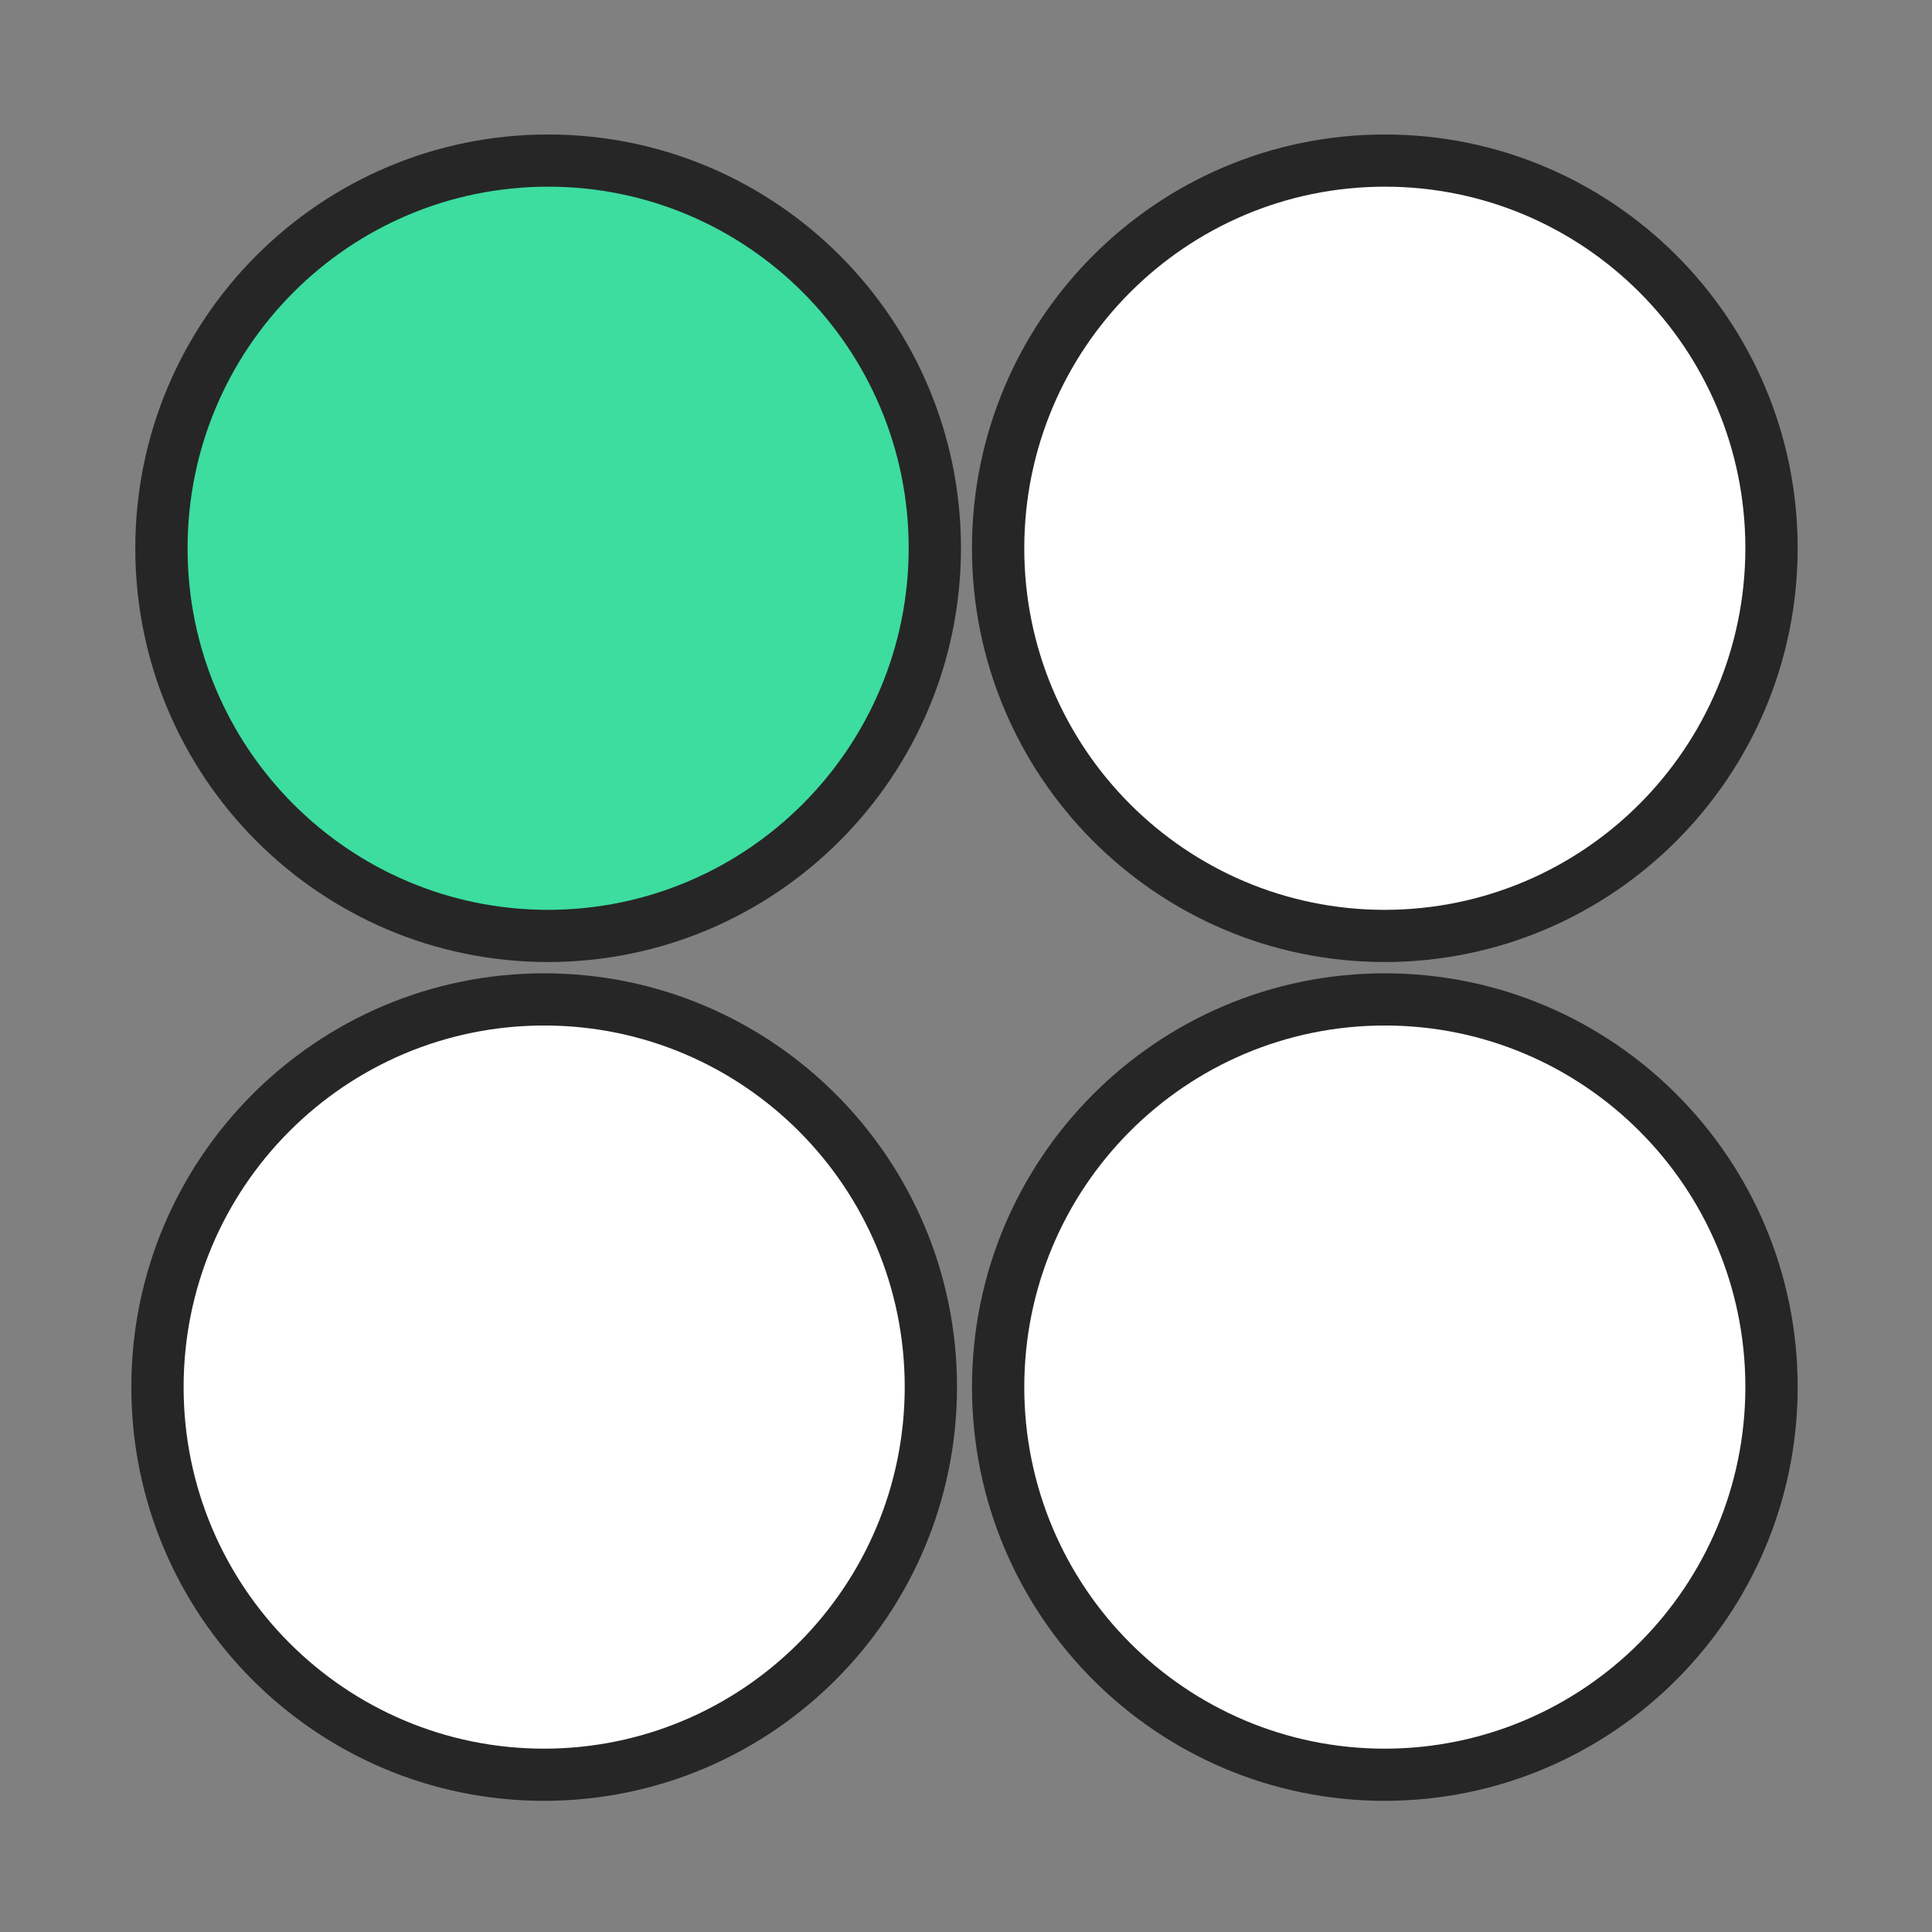
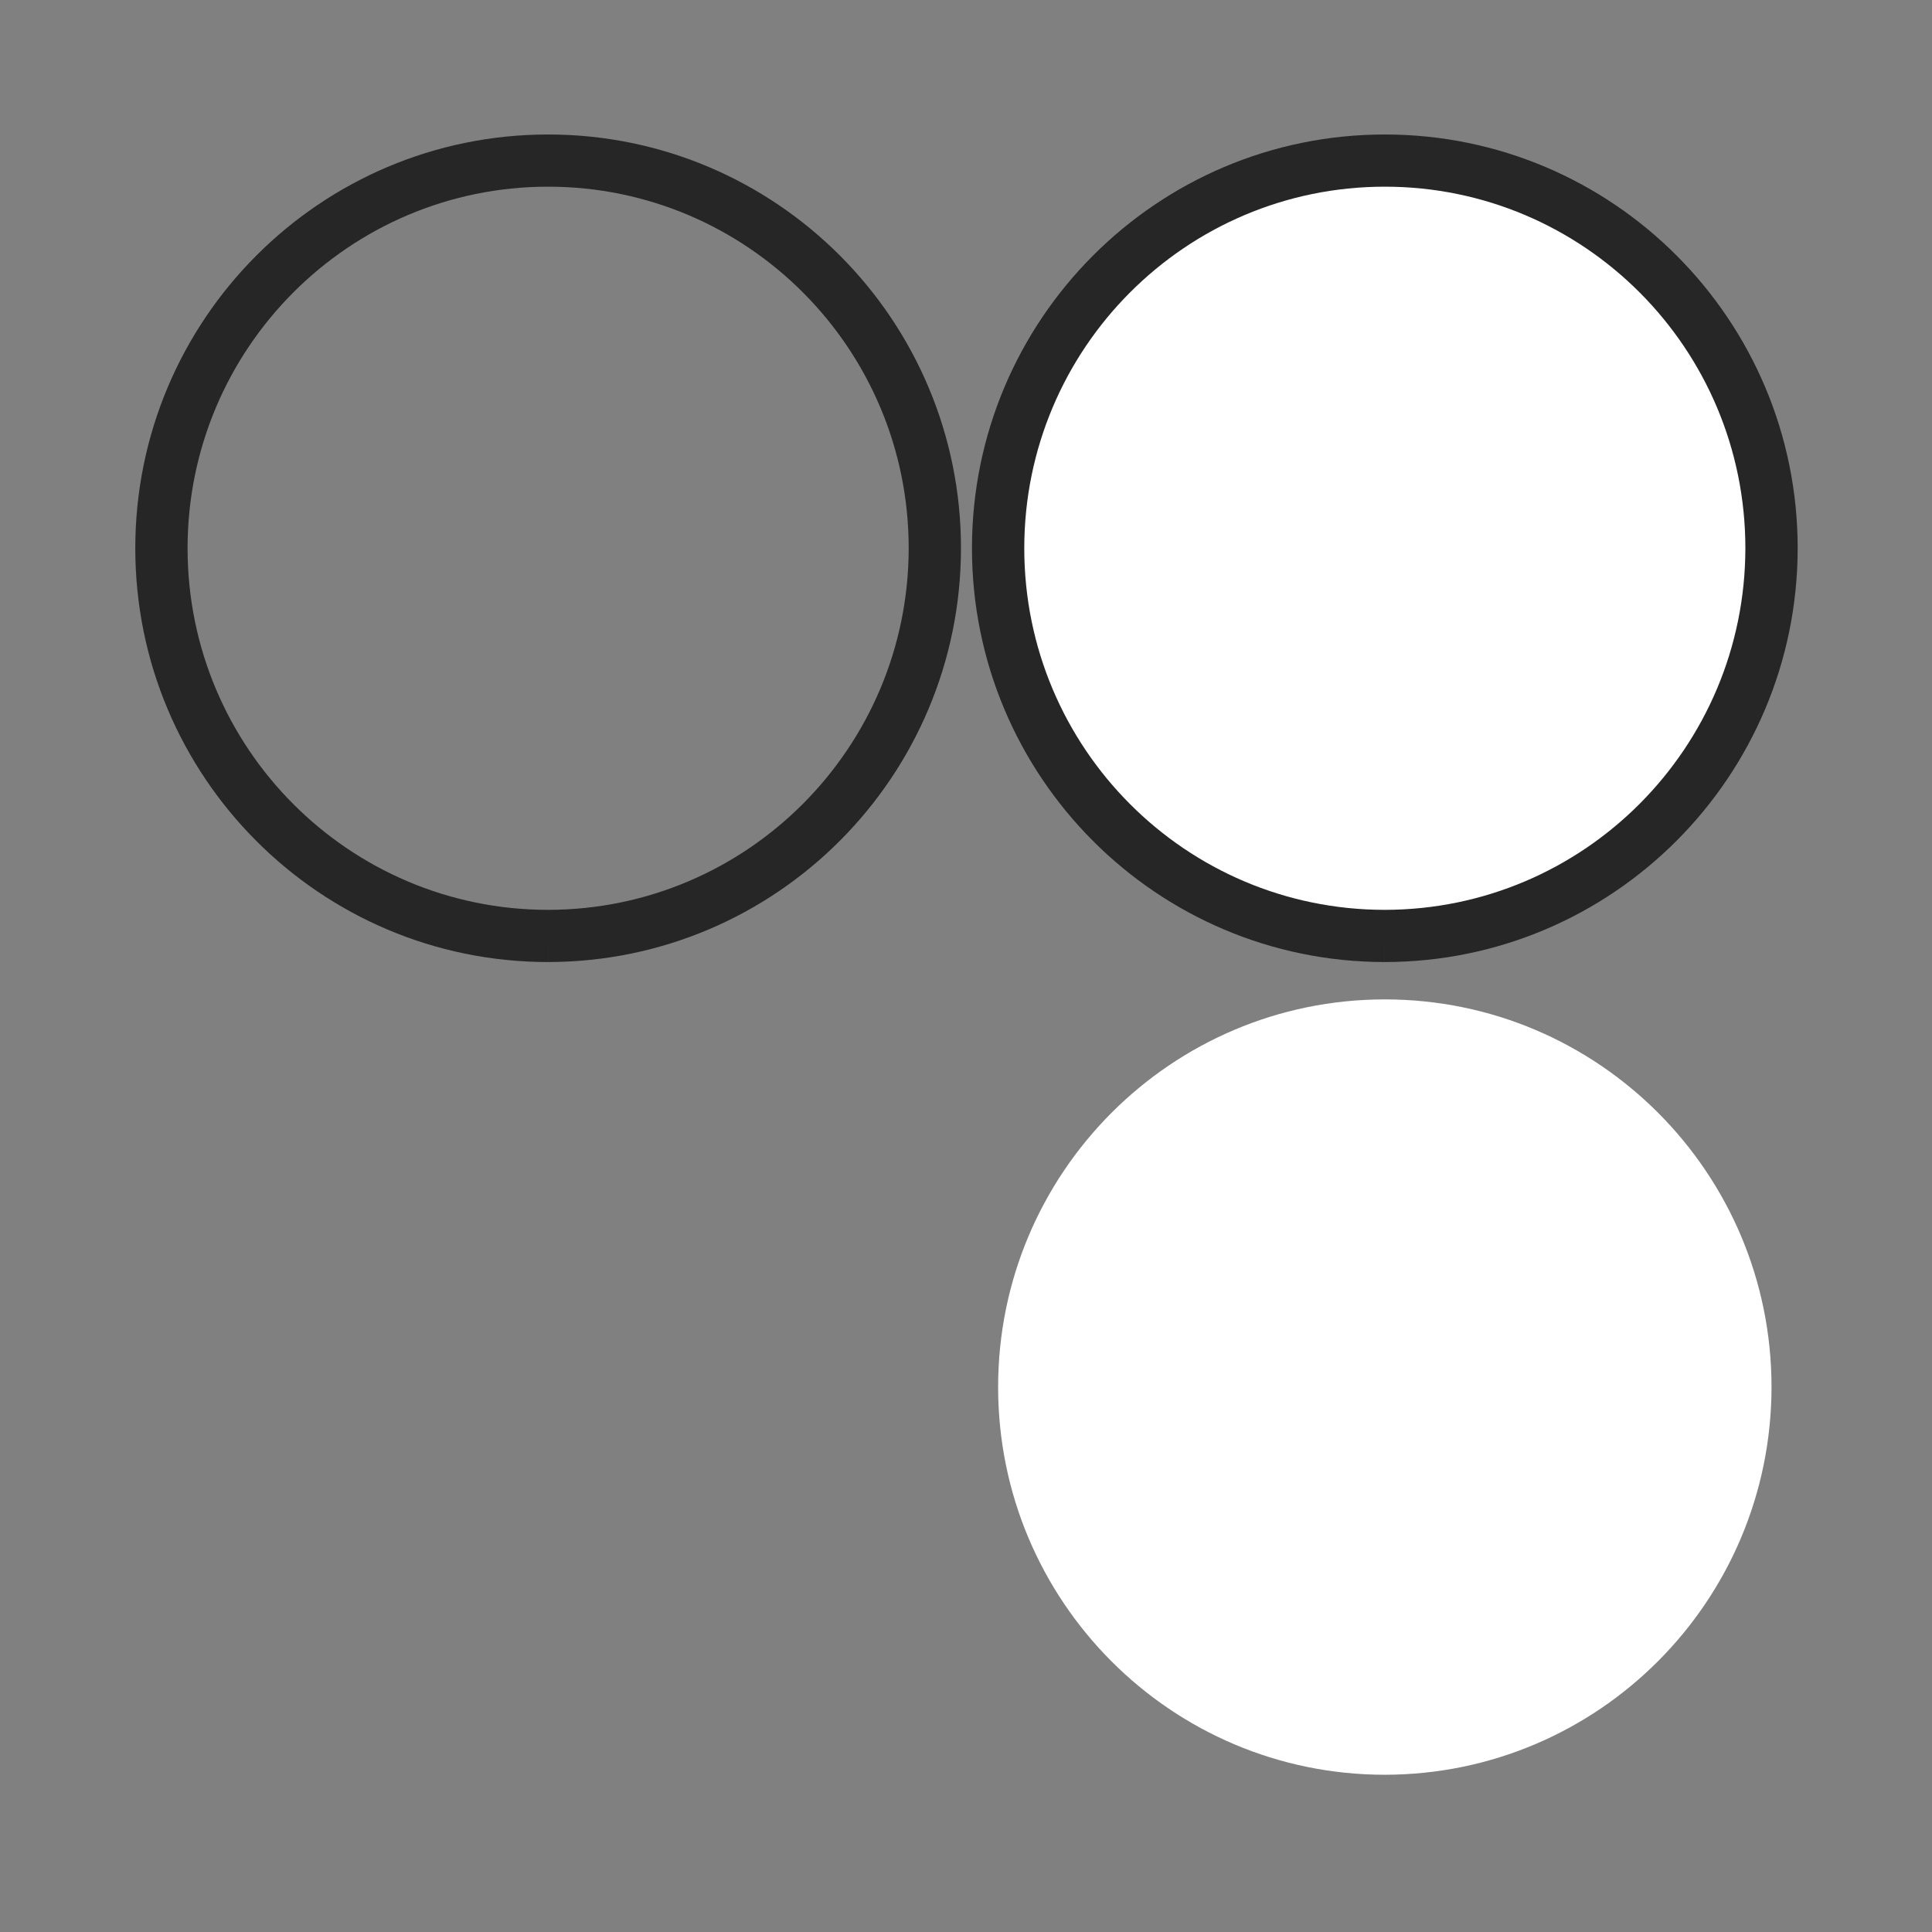
<svg xmlns="http://www.w3.org/2000/svg" width="80" height="80" viewBox="0 0 80 80" fill="none">
  <rect x="0" y="0" width="80" height="80" fill="#808080" stroke="none" />
-   <path d="M22.697 38.755C13.853 38.755 6.684 31.568 6.684 22.702C6.684 13.837 13.853 6.65 22.697 6.65C31.54 6.65 38.709 13.837 38.709 22.702C38.699 31.564 31.536 38.745 22.697 38.755" fill="#3CDD9F" />
  <path fill-rule="evenodd" clip-rule="evenodd" d="M22.697 7.73C14.456 7.73 7.767 14.429 7.767 22.703C7.767 30.976 14.455 37.674 22.696 37.675C30.933 37.666 37.617 30.972 37.627 22.701C37.626 14.428 30.937 7.73 22.697 7.73ZM22.697 38.755L22.698 39.836C32.139 39.825 39.781 32.156 39.792 22.704V22.703C39.792 13.245 32.143 5.569 22.697 5.569C13.251 5.569 5.602 13.245 5.602 22.703C5.602 32.16 13.251 39.836 22.697 39.836V38.755Z" fill="#262627" />
  <path d="M57.343 38.755C48.499 38.755 41.33 31.568 41.33 22.702C41.33 13.837 48.499 6.65 57.343 6.65C66.186 6.65 73.355 13.837 73.355 22.702C73.345 31.564 66.182 38.745 57.343 38.755" fill="white" />
  <path fill-rule="evenodd" clip-rule="evenodd" d="M57.343 7.73C49.102 7.73 42.413 14.429 42.413 22.703C42.413 30.976 49.101 37.674 57.341 37.675C65.579 37.666 72.263 30.972 72.272 22.701C72.272 14.428 65.583 7.73 57.343 7.73ZM57.343 38.755L57.344 39.836C66.785 39.825 74.427 32.156 74.438 22.704V22.703C74.438 13.245 66.789 5.569 57.343 5.569C47.897 5.569 40.247 13.245 40.247 22.703C40.247 32.16 47.897 39.836 57.343 39.836V38.755Z" fill="#262627" />
  <path d="M57.343 73.489C48.499 73.489 41.33 66.302 41.33 57.436C41.33 48.57 48.499 41.383 57.343 41.383C66.186 41.383 73.355 48.57 73.355 57.436C73.345 66.298 66.182 73.479 57.343 73.489" fill="white" />
-   <path fill-rule="evenodd" clip-rule="evenodd" d="M57.343 42.464C49.102 42.464 42.413 49.162 42.413 57.436C42.413 65.709 49.101 72.408 57.341 72.409C65.579 72.399 72.263 65.705 72.272 57.435C72.272 49.162 65.583 42.464 57.343 42.464ZM57.343 73.489L57.344 74.569C66.785 74.559 74.427 66.89 74.438 57.437V57.436C74.438 47.978 66.789 40.303 57.343 40.303C47.897 40.303 40.248 47.978 40.248 57.436C40.248 66.894 47.897 74.569 57.343 74.569V73.489Z" fill="#262627" />
-   <path d="M22.533 73.489C13.689 73.489 6.52 66.302 6.52 57.436C6.52 48.57 13.689 41.383 22.533 41.383C31.376 41.383 38.545 48.57 38.545 57.436C38.535 66.298 31.372 73.479 22.533 73.489" fill="white" />
-   <path fill-rule="evenodd" clip-rule="evenodd" d="M22.533 42.464C14.292 42.464 7.603 49.162 7.603 57.436C7.603 65.709 14.291 72.408 22.532 72.409C30.769 72.399 37.453 65.705 37.463 57.435C37.462 49.162 30.773 42.464 22.533 42.464ZM22.533 73.489L22.534 74.569C31.975 74.559 39.617 66.89 39.628 57.437V57.436C39.628 47.978 31.979 40.303 22.533 40.303C13.087 40.303 5.438 47.978 5.438 57.436C5.438 66.894 13.087 74.569 22.533 74.569V73.489Z" fill="#262627" />
</svg>